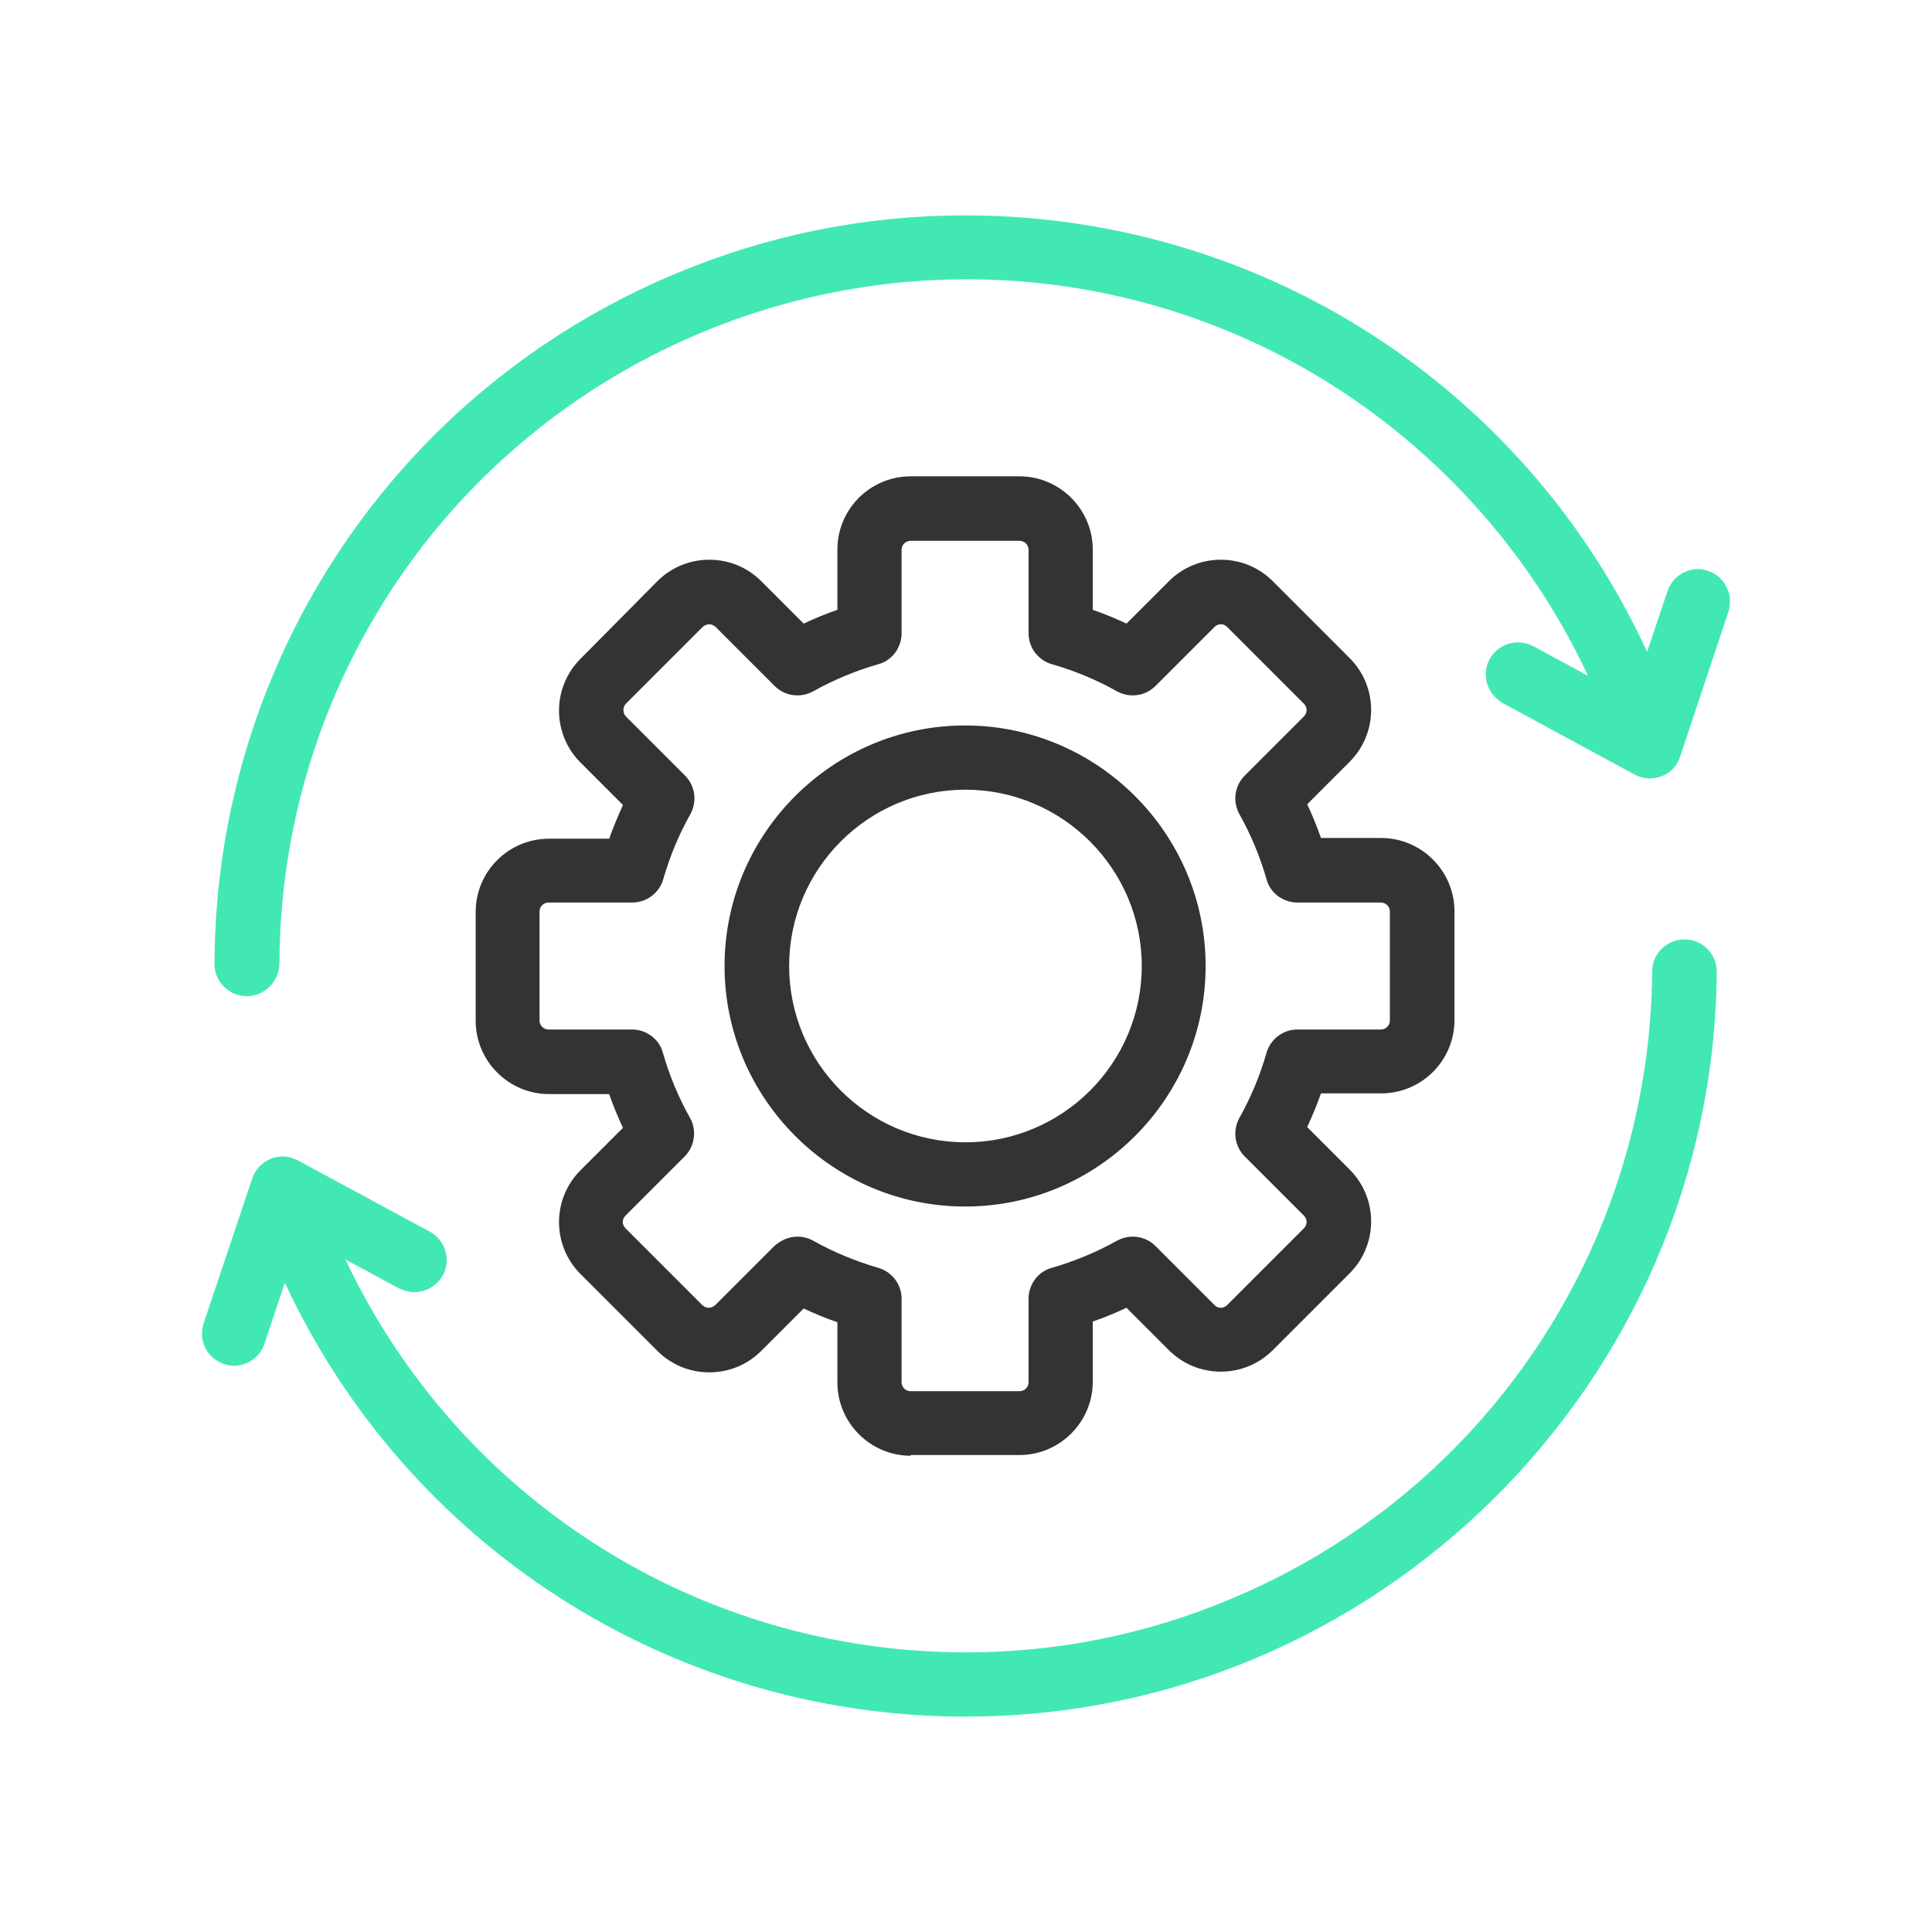
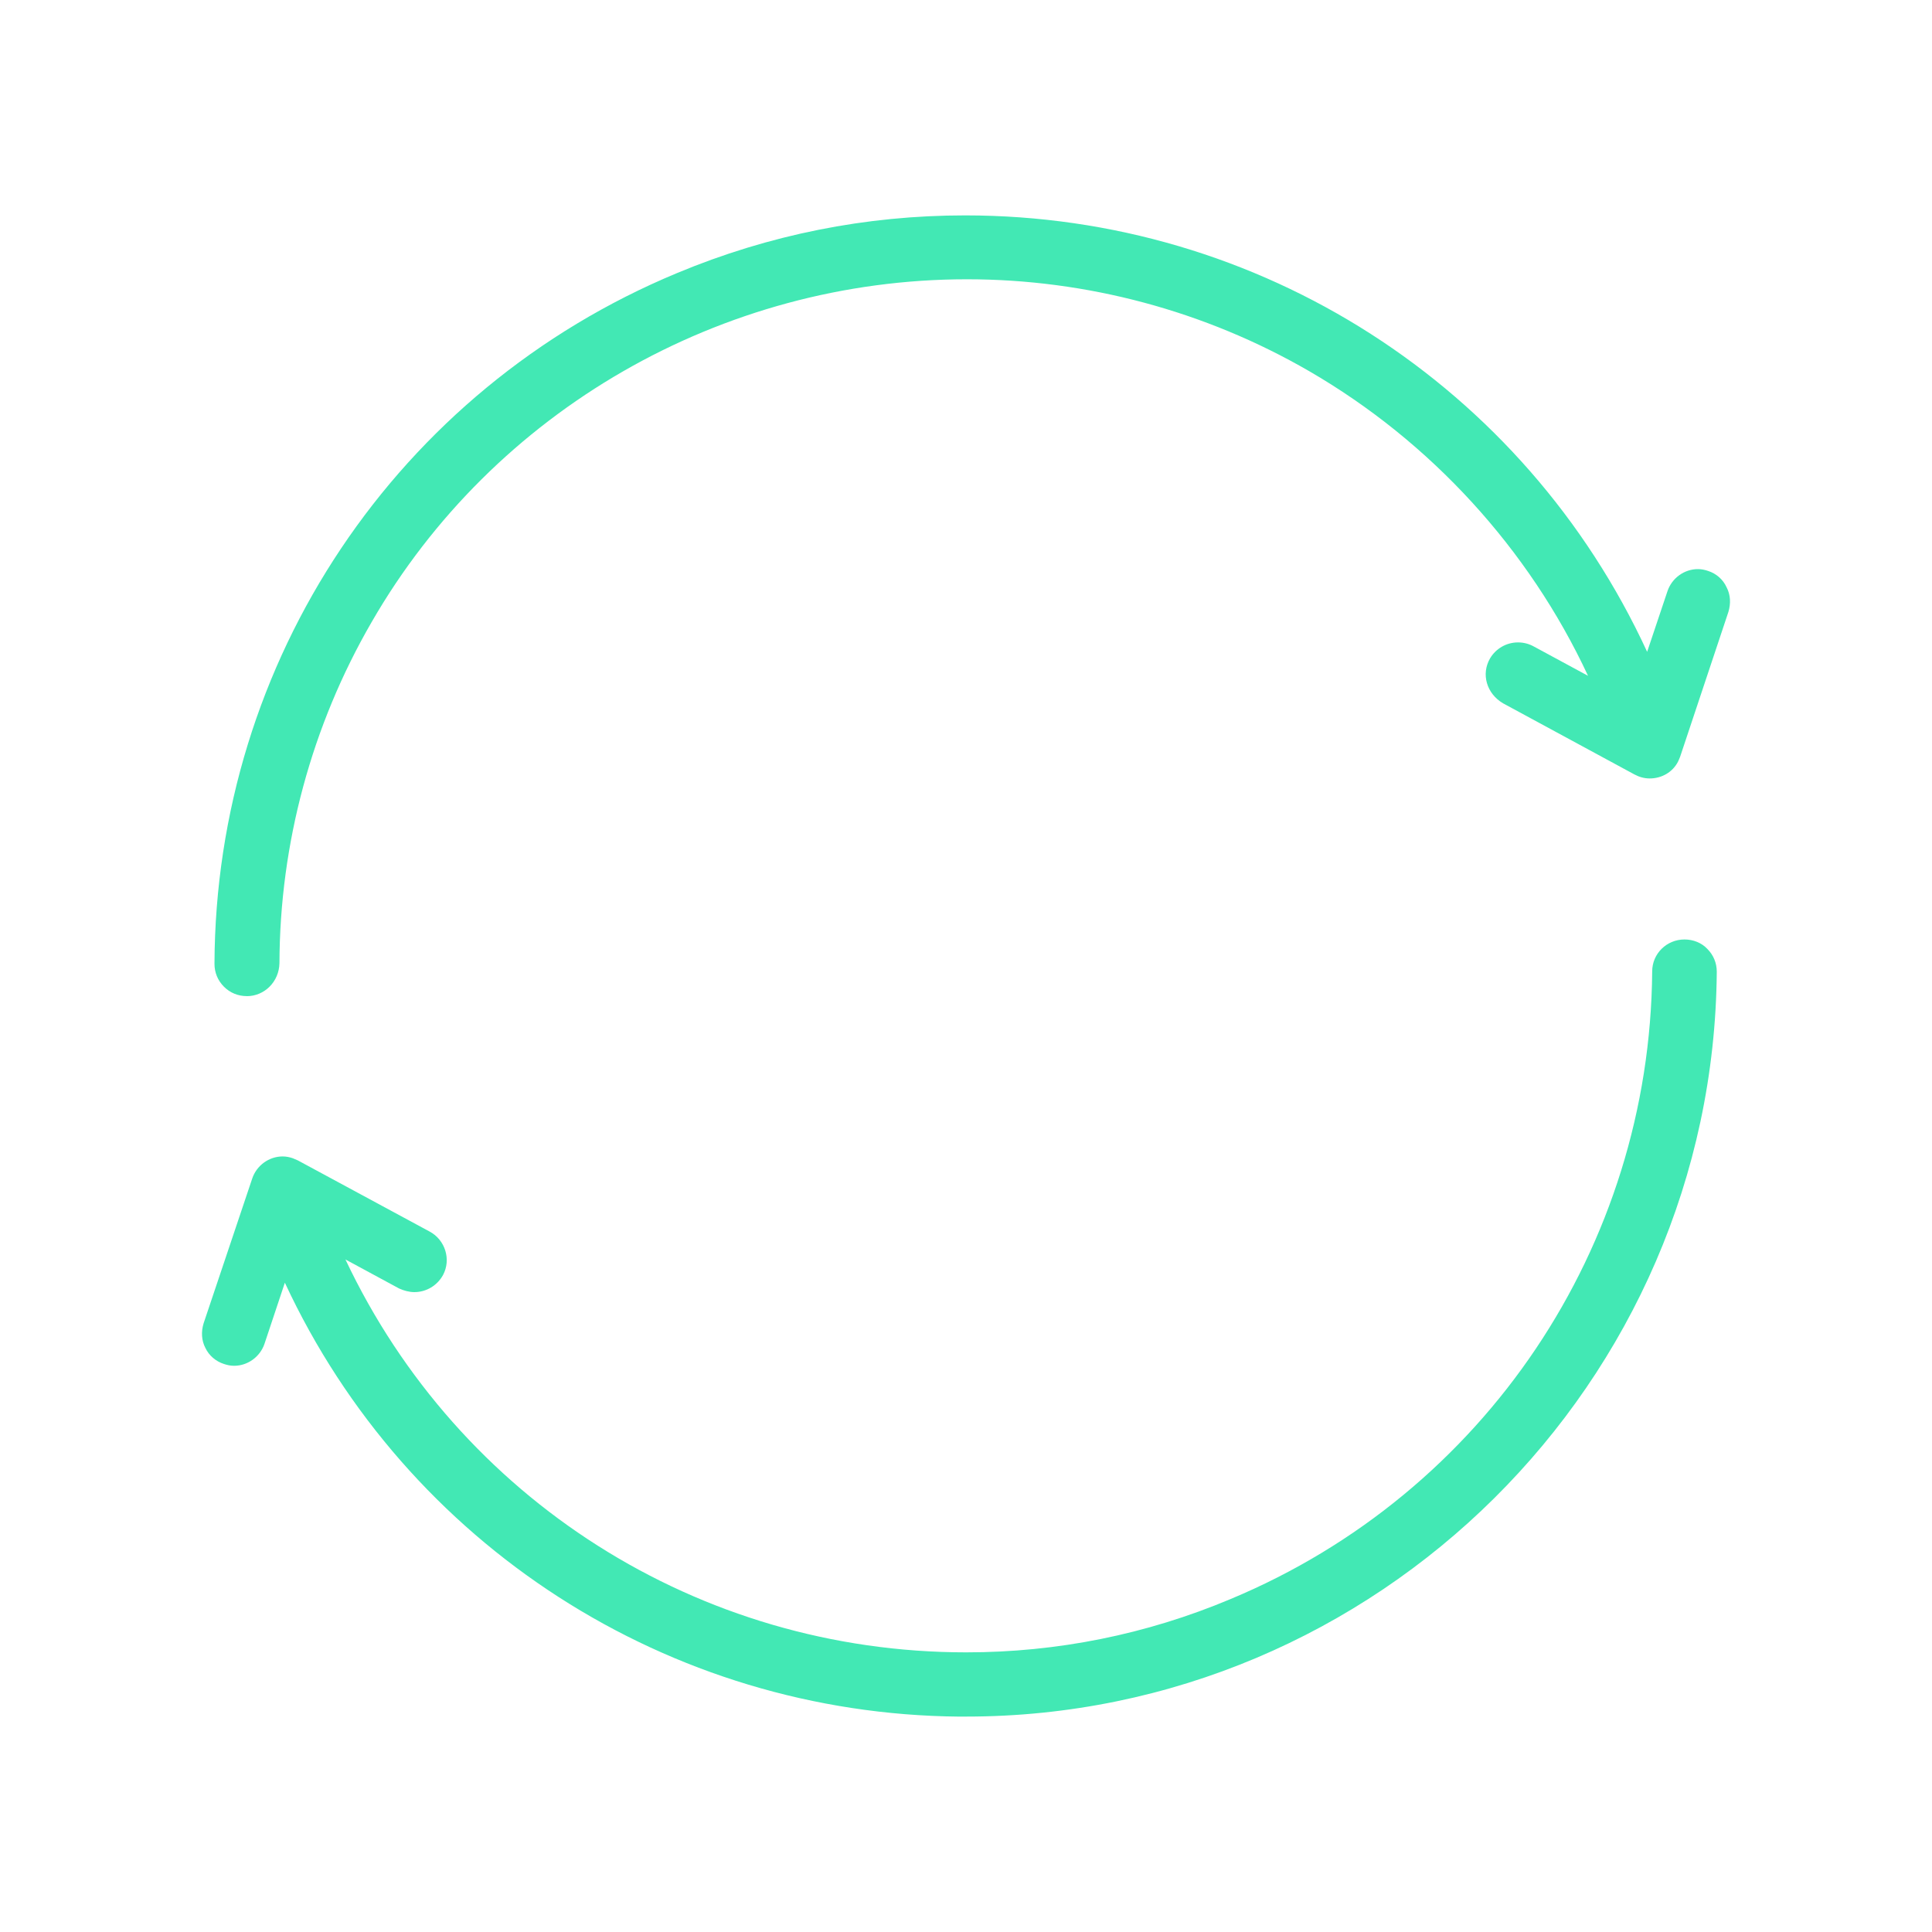
<svg xmlns="http://www.w3.org/2000/svg" id="Layer_1" version="1.1" viewBox="0 0 70 70">
  <defs>
    <style>
      .st0 {
        fill: #42e8b4;
      }

      .st1 {
        fill: #333;
      }
    </style>
  </defs>
-   <path class="st1" d="M32.995,52.745c-1.459,0-2.655-1.196-2.655-2.655v-2.182c-.421-.145-.828-.315-1.222-.499l-1.538,1.538c-.499.499-1.17.776-1.88.776s-1.38-.276-1.88-.776l-2.787-2.787c-1.038-1.038-1.038-2.721,0-3.759l1.538-1.538c-.184-.394-.355-.802-.499-1.222h-2.182c-1.459,0-2.655-1.196-2.655-2.655v-3.943c0-1.472,1.196-2.655,2.655-2.655h2.182c.145-.407.315-.815.499-1.222l-1.538-1.538c-1.038-1.038-1.038-2.721,0-3.759l2.787-2.813c.499-.499,1.17-.776,1.88-.776s1.38.276,1.88.776l1.538,1.538c.394-.184.802-.355,1.222-.499v-2.182c0-1.472,1.196-2.655,2.655-2.655h3.943c1.459,0,2.655,1.196,2.655,2.655v2.182c.421.145.828.315,1.222.499l1.538-1.538c.499-.499,1.17-.776,1.88-.776s1.38.276,1.88.776l2.787,2.787c1.038,1.038,1.038,2.721,0,3.759l-1.538,1.538c.184.394.355.802.499,1.222h2.182c1.459,0,2.655,1.196,2.655,2.655v3.943c0,1.472-1.196,2.655-2.655,2.655h-2.182c-.145.421-.315.815-.499,1.222l1.538,1.538c1.038,1.038,1.038,2.721,0,3.759l-2.787,2.787c-.499.499-1.17.776-1.88.776s-1.38-.276-1.88-.776l-1.538-1.538c-.394.184-.802.355-1.222.499v2.182c0,1.459-1.196,2.655-2.655,2.655h-3.943v.026ZM28.894,44.806c.197,0,.394.053.565.145.749.421,1.551.749,2.366.986.499.145.841.605.841,1.117v3.023c0,.184.145.329.329.329h3.943c.184,0,.329-.145.329-.329v-3.023c0-.513.342-.986.841-1.117.815-.237,1.617-.565,2.366-.986.171-.092.368-.145.565-.145.315,0,.605.118.828.342l2.143,2.143c.066.066.145.092.223.092s.171-.039.223-.092l2.787-2.787c.131-.131.131-.329,0-.46l-2.143-2.143c-.368-.368-.447-.933-.197-1.393.421-.749.749-1.538.986-2.366.145-.499.605-.841,1.117-.841h3.023c.184,0,.329-.145.329-.329v-3.943c0-.184-.145-.329-.329-.329h-3.023c-.513,0-.986-.342-1.117-.841-.237-.828-.565-1.617-.986-2.366-.25-.46-.171-1.025.197-1.393l2.143-2.143c.131-.131.131-.329,0-.46l-2.787-2.787c-.066-.066-.145-.092-.223-.092s-.171.039-.223.092l-2.143,2.143c-.223.223-.513.342-.828.342-.197,0-.394-.053-.565-.145-.749-.421-1.538-.749-2.366-.986-.499-.145-.841-.605-.841-1.117v-3.023c0-.184-.145-.329-.329-.329h-3.943c-.184,0-.329.145-.329.329v3.023c0,.513-.342.986-.841,1.117-.815.237-1.617.565-2.366.986-.171.092-.368.145-.565.145-.315,0-.605-.118-.828-.342l-2.143-2.143c-.066-.053-.145-.092-.223-.092s-.171.039-.237.092l-2.787,2.787c-.118.131-.118.329,0,.46l2.143,2.143c.368.368.447.933.197,1.393-.421.749-.749,1.538-.986,2.366-.145.499-.605.841-1.117.841h-3.036c-.184,0-.329.145-.329.329v3.943c0,.184.145.329.329.329h3.023c.513,0,.986.342,1.117.841.237.828.565,1.617.986,2.366.25.447.171,1.025-.197,1.393l-2.143,2.143c-.131.131-.131.329,0,.46l2.787,2.787c.066.053.145.092.223.092.092,0,.171-.039.237-.092l2.143-2.143c.237-.21.526-.342.841-.342ZM34.967,43.715c-4.798,0-8.715-3.917-8.715-8.715s3.917-8.715,8.715-8.715,8.715,3.917,8.715,8.715-3.904,8.715-8.715,8.715h0ZM34.98,28.612c-3.523,0-6.388,2.865-6.388,6.388s2.865,6.388,6.388,6.388,6.388-2.865,6.388-6.388-2.879-6.388-6.388-6.388h0Z" />
  <g>
    <path class="st0" d="M34.757,62.196c-10.542-.092-20.019-6.217-24.436-15.721l-.736,2.208c-.158.473-.605.802-1.104.802-.131,0-.25-.026-.368-.066-.289-.092-.539-.302-.67-.578-.145-.276-.158-.592-.066-.894l1.761-5.245c.158-.473.605-.802,1.104-.802.131,0,.25.026.368.066.066.026.118.053.184.079l4.771,2.576c.565.302.789,1.012.486,1.577-.21.381-.605.618-1.038.618-.184,0-.381-.053-.552-.131l-1.945-1.052c4.101,8.688,12.803,14.235,22.49,14.235,3.286,0,6.52-.644,9.582-1.932,9.201-3.838,15.195-12.763,15.274-22.74,0-.644.526-1.157,1.17-1.157.315,0,.618.118.828.342.223.223.342.513.342.828-.118,14.88-12.316,26.986-27.196,26.986h-.25Z" />
    <path class="st0" d="M8.941,36.091c-.315,0-.605-.118-.828-.342s-.342-.513-.342-.828c.039-10.989,6.612-20.808,16.759-25.027,3.339-1.393,6.848-2.09,10.437-2.09,10.686,0,20.269,6.178,24.712,15.813l.736-2.195c.158-.473.605-.802,1.104-.802.131,0,.25.026.368.066.289.092.539.302.67.591.145.276.158.591.066.894l-1.748,5.245c-.026.066-.053.131-.079.184-.197.381-.592.605-1.025.605h0c-.197,0-.381-.053-.552-.145l-4.758-2.576c-.605-.355-.802-1.065-.473-1.63.21-.355.592-.578,1.012-.578.21,0,.407.053.592.158l1.945,1.052c-2.143-4.601-5.705-8.491-10.108-11.041-3.772-2.182-8.058-3.326-12.395-3.326-8.886,0-17.154,4.758-21.57,12.422-2.169,3.746-3.326,8.018-3.339,12.356-.013.67-.539,1.196-1.183,1.196Z" />
  </g>
</svg>